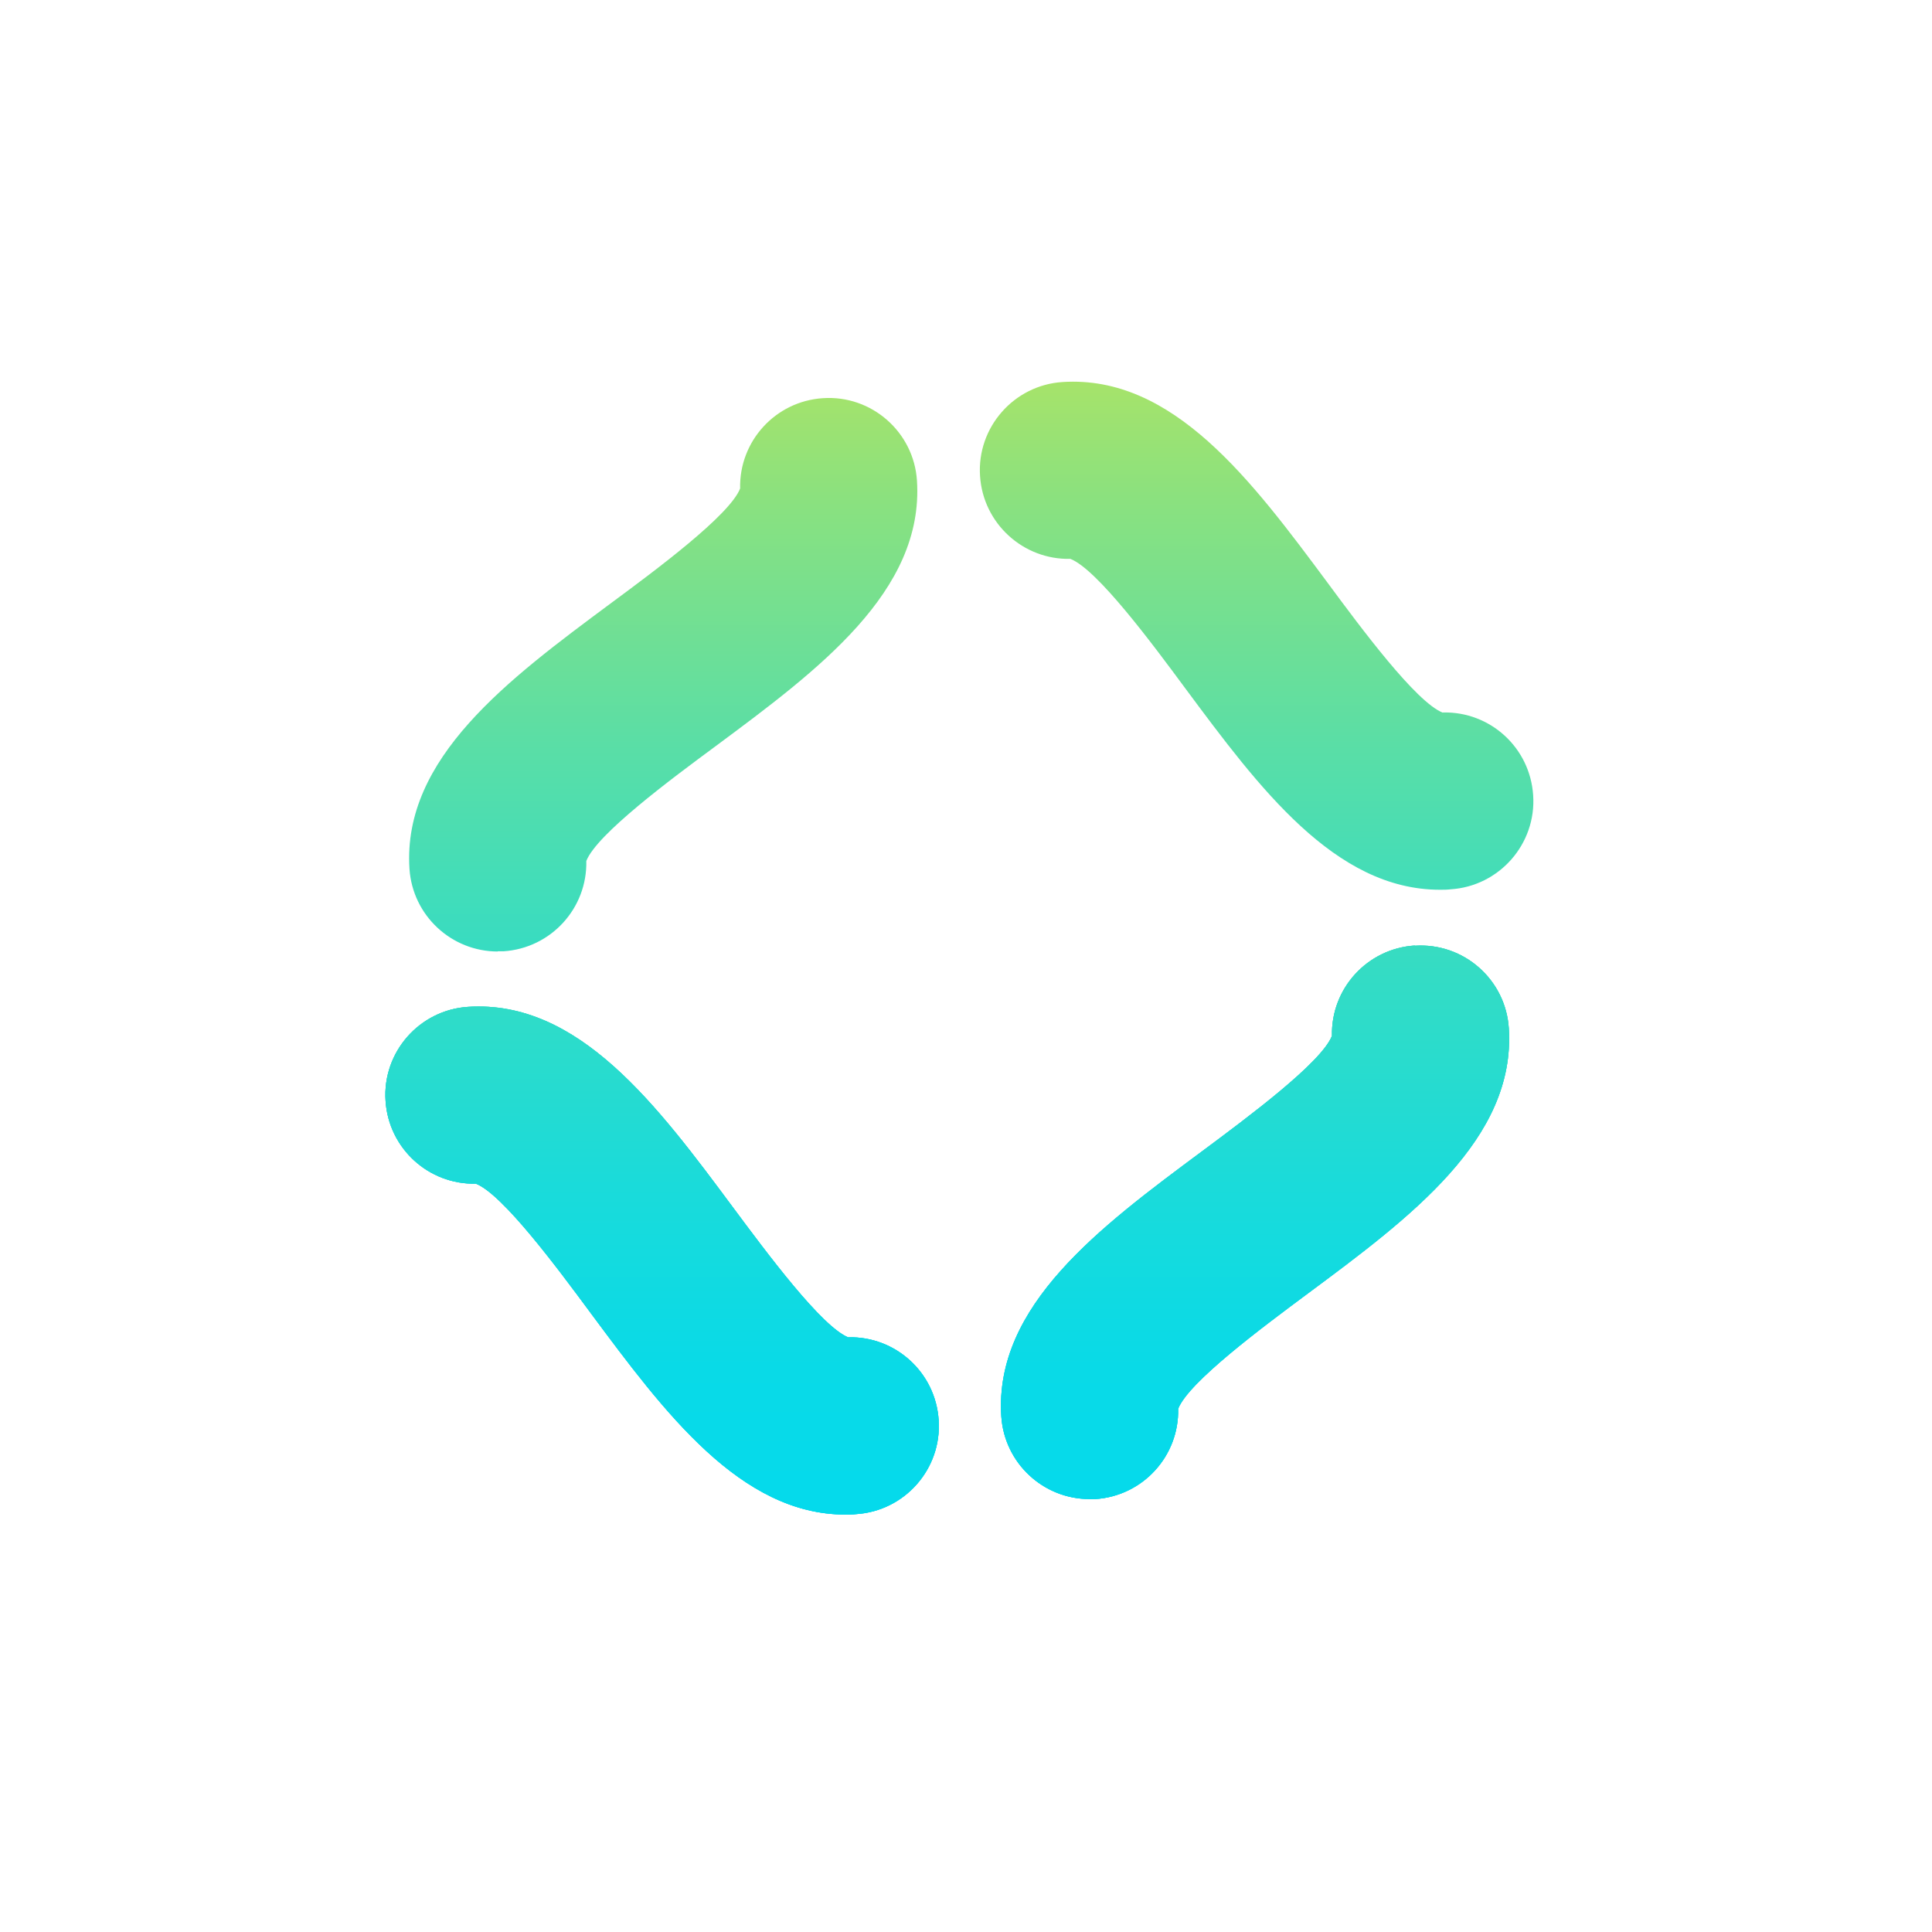
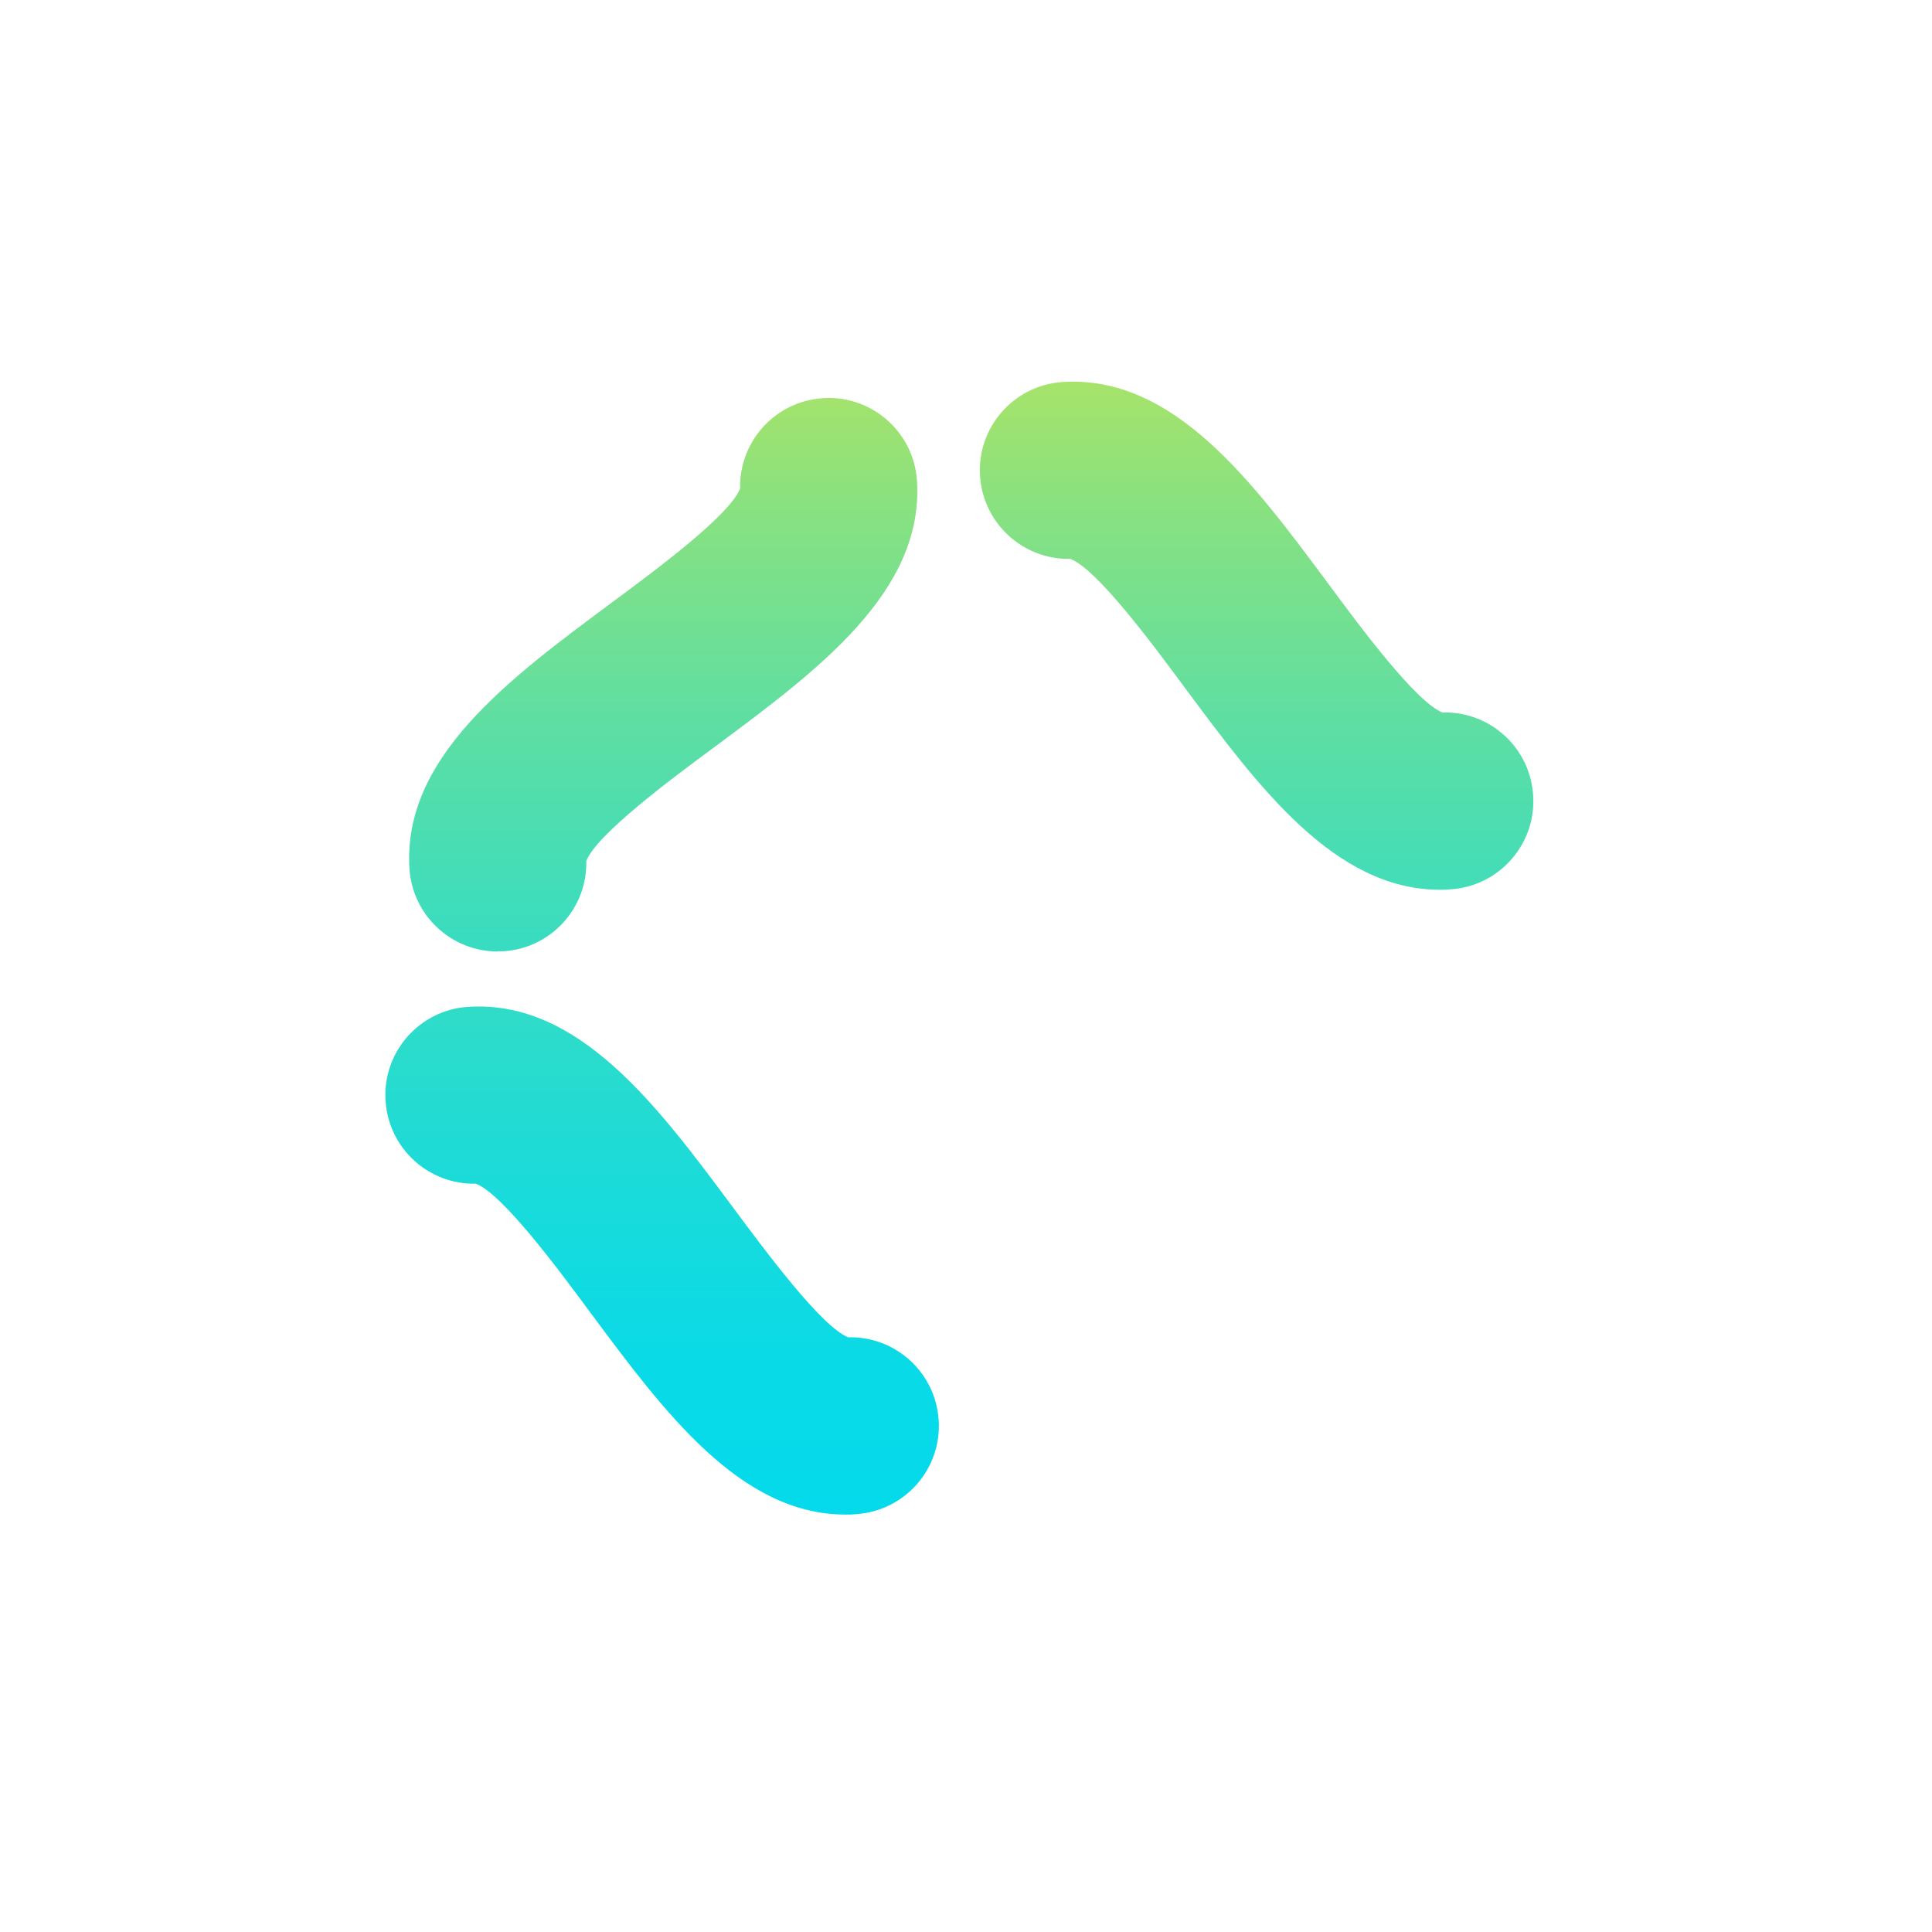
<svg xmlns="http://www.w3.org/2000/svg" id="Layer_2" data-name="Layer 2" viewBox="0 0 87.29 87.29">
  <defs>
    <style>
      .cls-1 {
        fill: none;
      }

      .cls-2 {
        fill: url(#OC_GRADIENT);
      }
    </style>
    <linearGradient id="OC_GRADIENT" data-name="OC GRADIENT" x1="43.35" y1="88.45" x2="43.35" y2="37.26" gradientTransform="translate(0 -20.01)" gradientUnits="userSpaceOnUse">
      <stop offset="0" stop-color="#04daec" />
      <stop offset=".13" stop-color="#09dae7" />
      <stop offset=".29" stop-color="#1adbda" />
      <stop offset=".48" stop-color="#34dcc4" />
      <stop offset=".68" stop-color="#5adea6" />
      <stop offset=".89" stop-color="#89e180" />
      <stop offset="1" stop-color="#a6e36a" />
    </linearGradient>
  </defs>
  <g id="CONTENT">
    <g>
      <rect class="cls-1" width="87.29" height="87.29" />
      <g>
        <path class="cls-2" d="M22.49,42.98c.09,0,.18,0,.26,0,2.15-.14,3.79-1.95,3.74-4.08,.47-1.21,3.83-3.7,5.86-5.2,4.62-3.43,9.4-6.98,9.08-11.98-.14-2.2-2.05-3.88-4.25-3.73-2.15,.14-3.79,1.95-3.74,4.08-.47,1.21-3.83,3.7-5.86,5.2-4.62,3.43-9.4,6.98-9.08,11.98,.14,2.12,1.9,3.74,3.99,3.74Z" />
        <g>
-           <path class="cls-2" d="M63.92,42.72c-2.15,.14-3.79,1.95-3.74,4.08-.47,1.21-3.83,3.7-5.86,5.21-4.62,3.43-9.4,6.98-9.08,11.98,.14,2.12,1.9,3.74,3.99,3.74,.09,0,.18,0,.26,0,2.15-.14,3.79-1.95,3.74-4.08,.47-1.21,3.83-3.7,5.86-5.21,4.62-3.43,9.4-6.98,9.08-11.98-.14-2.2-2.04-3.88-4.25-3.73Z" />
-           <path class="cls-2" d="M63.92,42.72c-2.15,.14-3.79,1.95-3.74,4.08-.47,1.21-3.83,3.7-5.86,5.21-4.62,3.43-9.4,6.98-9.08,11.98,.14,2.12,1.9,3.74,3.99,3.74,.09,0,.18,0,.26,0,2.15-.14,3.79-1.95,3.74-4.08,.47-1.21,3.83-3.7,5.86-5.21,4.62-3.43,9.4-6.98,9.08-11.98-.14-2.2-2.04-3.88-4.25-3.73Z" />
-           <path class="cls-2" d="M63.92,42.72c-2.15,.14-3.79,1.95-3.74,4.08-.47,1.21-3.83,3.7-5.86,5.21-4.62,3.43-9.4,6.98-9.08,11.98,.14,2.12,1.9,3.74,3.99,3.74,.09,0,.18,0,.26,0,2.15-.14,3.79-1.95,3.74-4.08,.47-1.21,3.83-3.7,5.86-5.21,4.62-3.43,9.4-6.98,9.08-11.98-.14-2.2-2.04-3.88-4.25-3.73Z" />
-         </g>
+           </g>
        <g>
-           <path class="cls-2" d="M38.34,60.43c-1.21-.47-3.7-3.83-5.21-5.86-3.43-4.62-6.98-9.4-11.98-9.08-2.2,.14-3.88,2.05-3.73,4.25,.14,2.15,1.95,3.79,4.08,3.74,1.21,.47,3.7,3.83,5.2,5.86,3.32,4.47,6.75,9.09,11.5,9.09,.16,0,.32,0,.48-.02,2.2-.14,3.88-2.05,3.73-4.25-.14-2.15-1.95-3.79-4.08-3.74Z" />
-           <path class="cls-2" d="M38.34,60.43c-1.21-.47-3.7-3.83-5.21-5.86-3.43-4.62-6.98-9.4-11.98-9.08-2.2,.14-3.88,2.05-3.73,4.25,.14,2.15,1.95,3.79,4.08,3.74,1.21,.47,3.7,3.83,5.2,5.86,3.32,4.47,6.75,9.09,11.5,9.09,.16,0,.32,0,.48-.02,2.2-.14,3.88-2.05,3.73-4.25-.14-2.15-1.95-3.79-4.08-3.74Z" />
          <path class="cls-2" d="M38.34,60.43c-1.21-.47-3.7-3.83-5.21-5.86-3.43-4.62-6.98-9.4-11.98-9.08-2.2,.14-3.88,2.05-3.73,4.25,.14,2.15,1.95,3.79,4.08,3.74,1.21,.47,3.7,3.83,5.2,5.86,3.32,4.47,6.75,9.09,11.5,9.09,.16,0,.32,0,.48-.02,2.2-.14,3.88-2.05,3.73-4.25-.14-2.15-1.95-3.79-4.08-3.74Z" />
        </g>
        <path class="cls-2" d="M65.19,32.2c-1.21-.47-3.7-3.83-5.2-5.86-3.43-4.62-6.98-9.4-11.98-9.08-2.2,.14-3.88,2.05-3.73,4.25,.14,2.15,1.96,3.79,4.08,3.74,1.21,.47,3.7,3.83,5.2,5.86,3.32,4.47,6.75,9.09,11.5,9.09,.16,0,.32,0,.48-.02,2.2-.14,3.88-2.05,3.73-4.25-.14-2.15-1.94-3.79-4.08-3.74Z" />
      </g>
    </g>
  </g>
</svg>